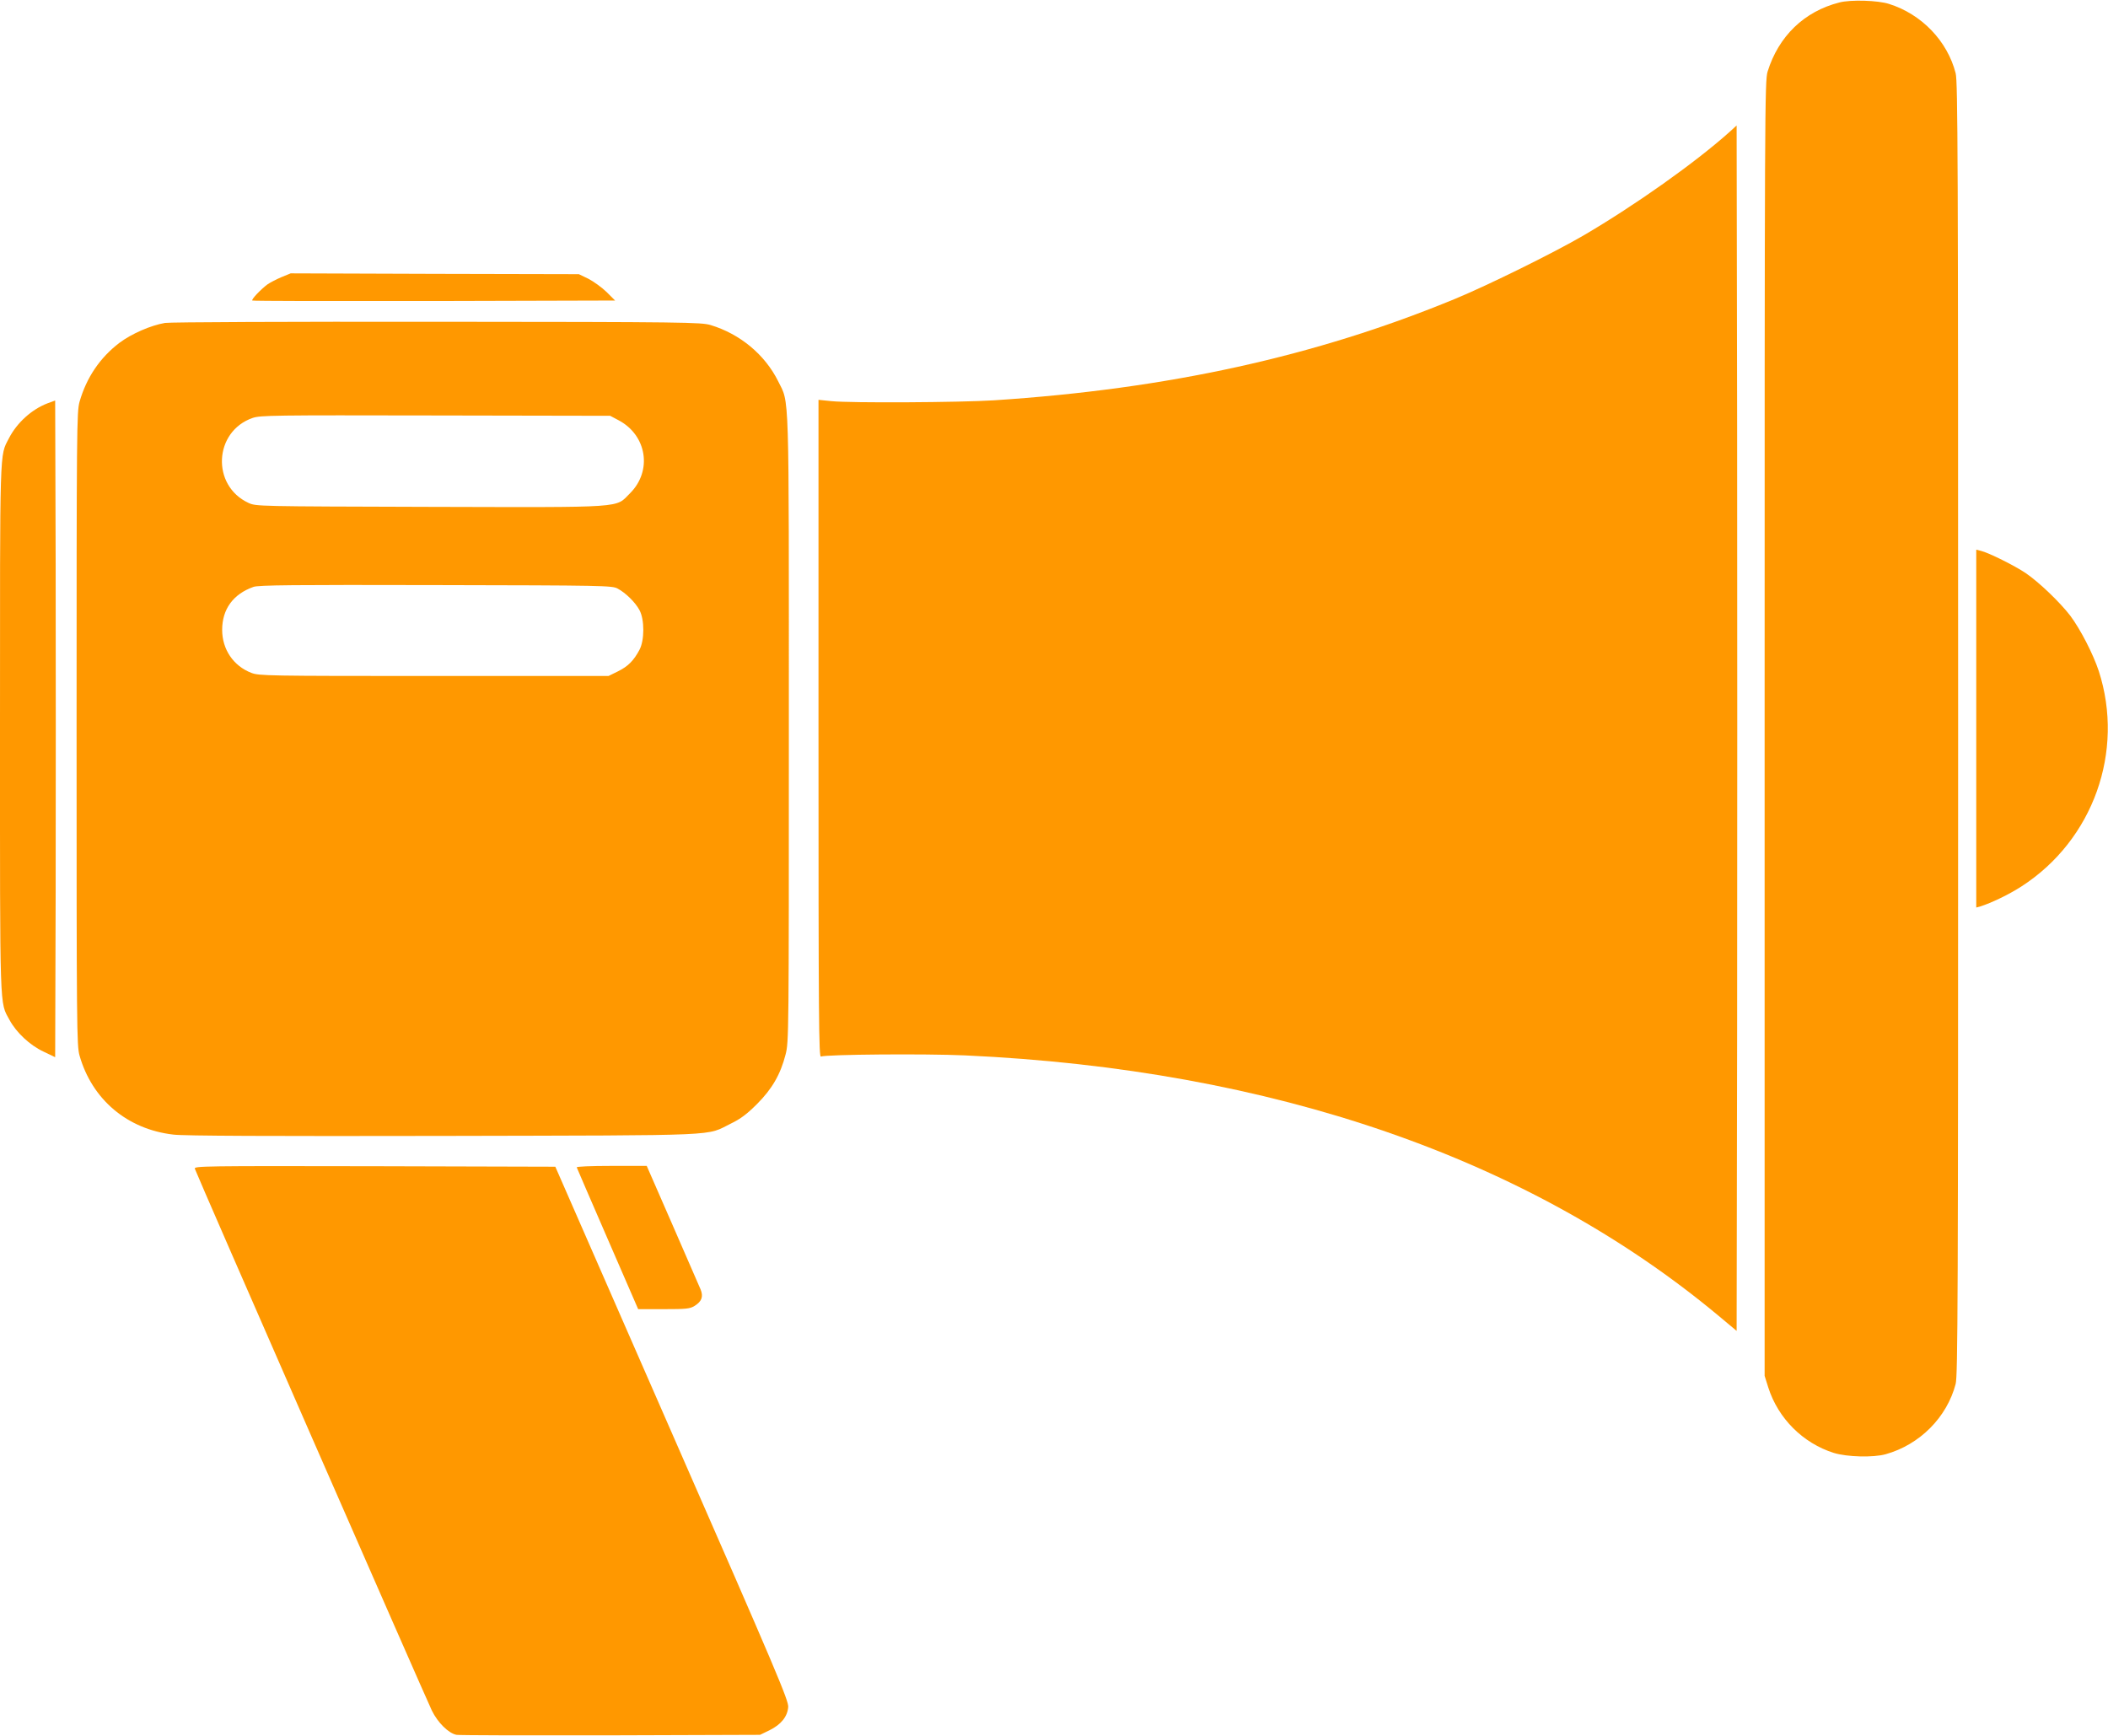
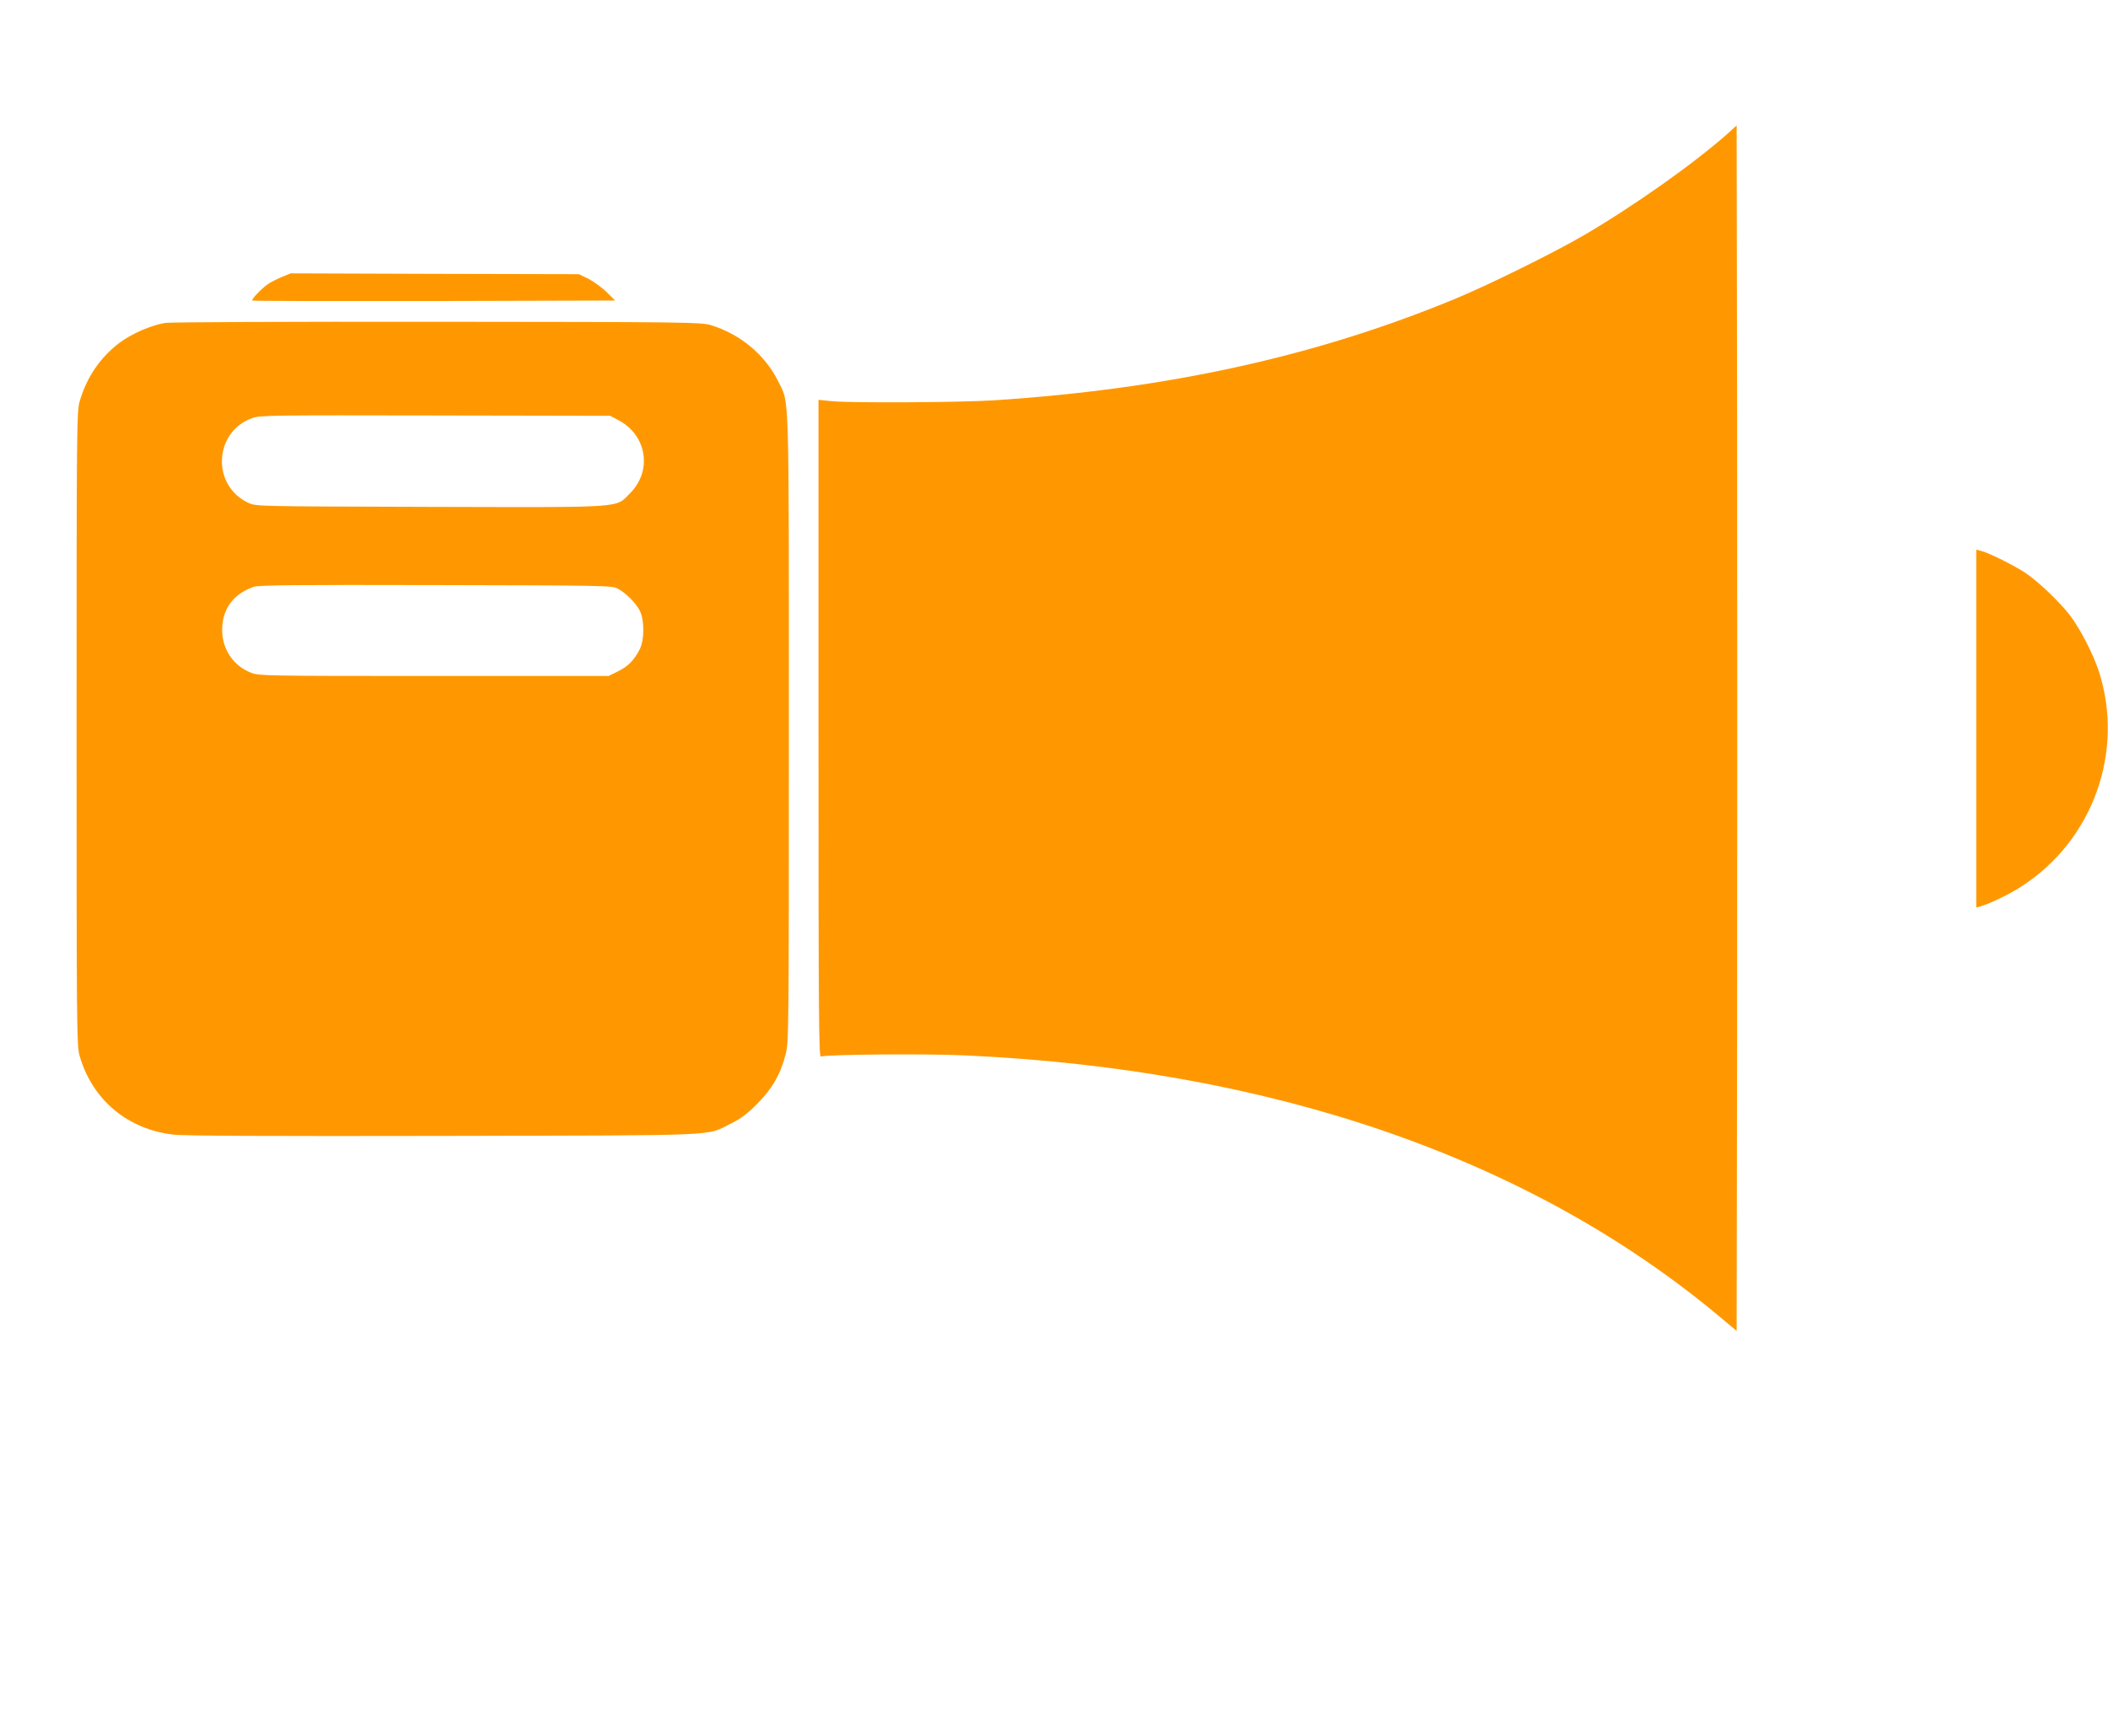
<svg xmlns="http://www.w3.org/2000/svg" version="1.0" width="1280pt" height="1054pt" viewBox="0 0 1280 1054" preserveAspectRatio="xMidYMid meet">
  <g transform="translate(0,1054) scale(0.1,-0.1)" fill="#ff9800" stroke="none">
-     <path d="M11169 10525 c-213 -54 -369 -204 -436 -420 -17 -58 -18 -204 -18 -3990 l0 -3930 22 -70 c60 -189 211 -339 398 -398 81 -25 240 -29 315 -8 207 58 372 224 425 427 13 52 15 503 15 3979 0 3477 -2 3928 -15 3980 -50 196 -207 359 -404 421 -67 22 -234 27 -302 9z" />
    <path d="M10500 9737 c-206 -184 -569 -442 -885 -627 -182 -106 -577 -301 -780 -385 -845 -349 -1743 -547 -2800 -616 -203 -13 -869 -17 -987 -5 l-78 8 0 -1997 c0 -1786 2 -1997 15 -1991 35 13 632 18 875 7 1867 -85 3428 -625 4575 -1581 l110 -92 3 1831 c1 1007 1 2654 0 3660 l-3 1829 -45 -41z" />
    <path d="M1709 8857 c-31 -13 -69 -33 -85 -44 -39 -29 -99 -91 -92 -98 2 -3 499 -4 1104 -3 l1099 3 -52 52 c-29 28 -79 64 -110 80 l-58 28 -875 2 -875 3 -56 -23z" />
    <path d="M1002 8579 c-87 -15 -202 -65 -277 -121 -118 -90 -200 -211 -242 -358 -17 -62 -18 -156 -18 -1985 0 -1833 1 -1923 18 -1985 76 -267 290 -448 570 -480 62 -8 591 -10 1642 -8 1733 4 1585 -2 1745 76 56 27 96 57 156 117 92 92 143 180 174 301 20 76 20 119 20 1978 0 2102 4 1971 -65 2111 -80 161 -231 287 -410 341 -57 17 -148 19 -1660 20 -895 1 -1623 -2 -1653 -7z m2754 -591 c172 -91 206 -307 70 -443 -92 -91 -9 -86 -1216 -83 -1051 3 -1055 3 -1101 24 -227 105 -211 434 25 516 48 16 119 17 1111 15 l1060 -2 51 -27z m-6 -1022 c49 -26 108 -84 133 -131 31 -57 31 -183 0 -241 -35 -66 -70 -101 -131 -131 l-57 -28 -1060 0 c-1019 0 -1062 1 -1109 19 -109 42 -177 143 -177 261 0 125 66 217 190 261 29 11 248 13 1106 11 1022 -2 1072 -3 1105 -21z" />
-     <path d="M289 8091 c-97 -37 -187 -119 -235 -213 -57 -111 -54 -25 -54 -1763 0 -1751 -3 -1656 58 -1769 41 -76 123 -153 206 -192 l71 -34 3 1001 c1 550 1 1448 0 1994 l-3 993 -46 -17z" />
    <path d="M12000 6115 l0 -1086 23 6 c69 22 174 72 253 123 434 281 626 819 468 1307 -34 103 -111 253 -173 336 -63 82 -189 203 -271 259 -65 44 -225 124 -272 135 l-28 7 0 -1087z" />
-     <path d="M1183 3443 c7 -26 1403 -3216 1439 -3290 36 -74 102 -139 150 -148 18 -3 440 -4 938 -3 l905 3 58 28 c70 35 108 82 113 140 4 38 -66 204 -705 1662 l-709 1620 -1097 3 c-1042 2 -1097 1 -1092 -15z" />
-     <path d="M3502 3451 c2 -5 86 -201 188 -435 l185 -426 155 0 c137 0 159 2 188 20 43 27 54 56 36 100 -8 19 -85 196 -171 393 l-156 357 -214 0 c-128 0 -213 -4 -211 -9z" />
  </g>
</svg>